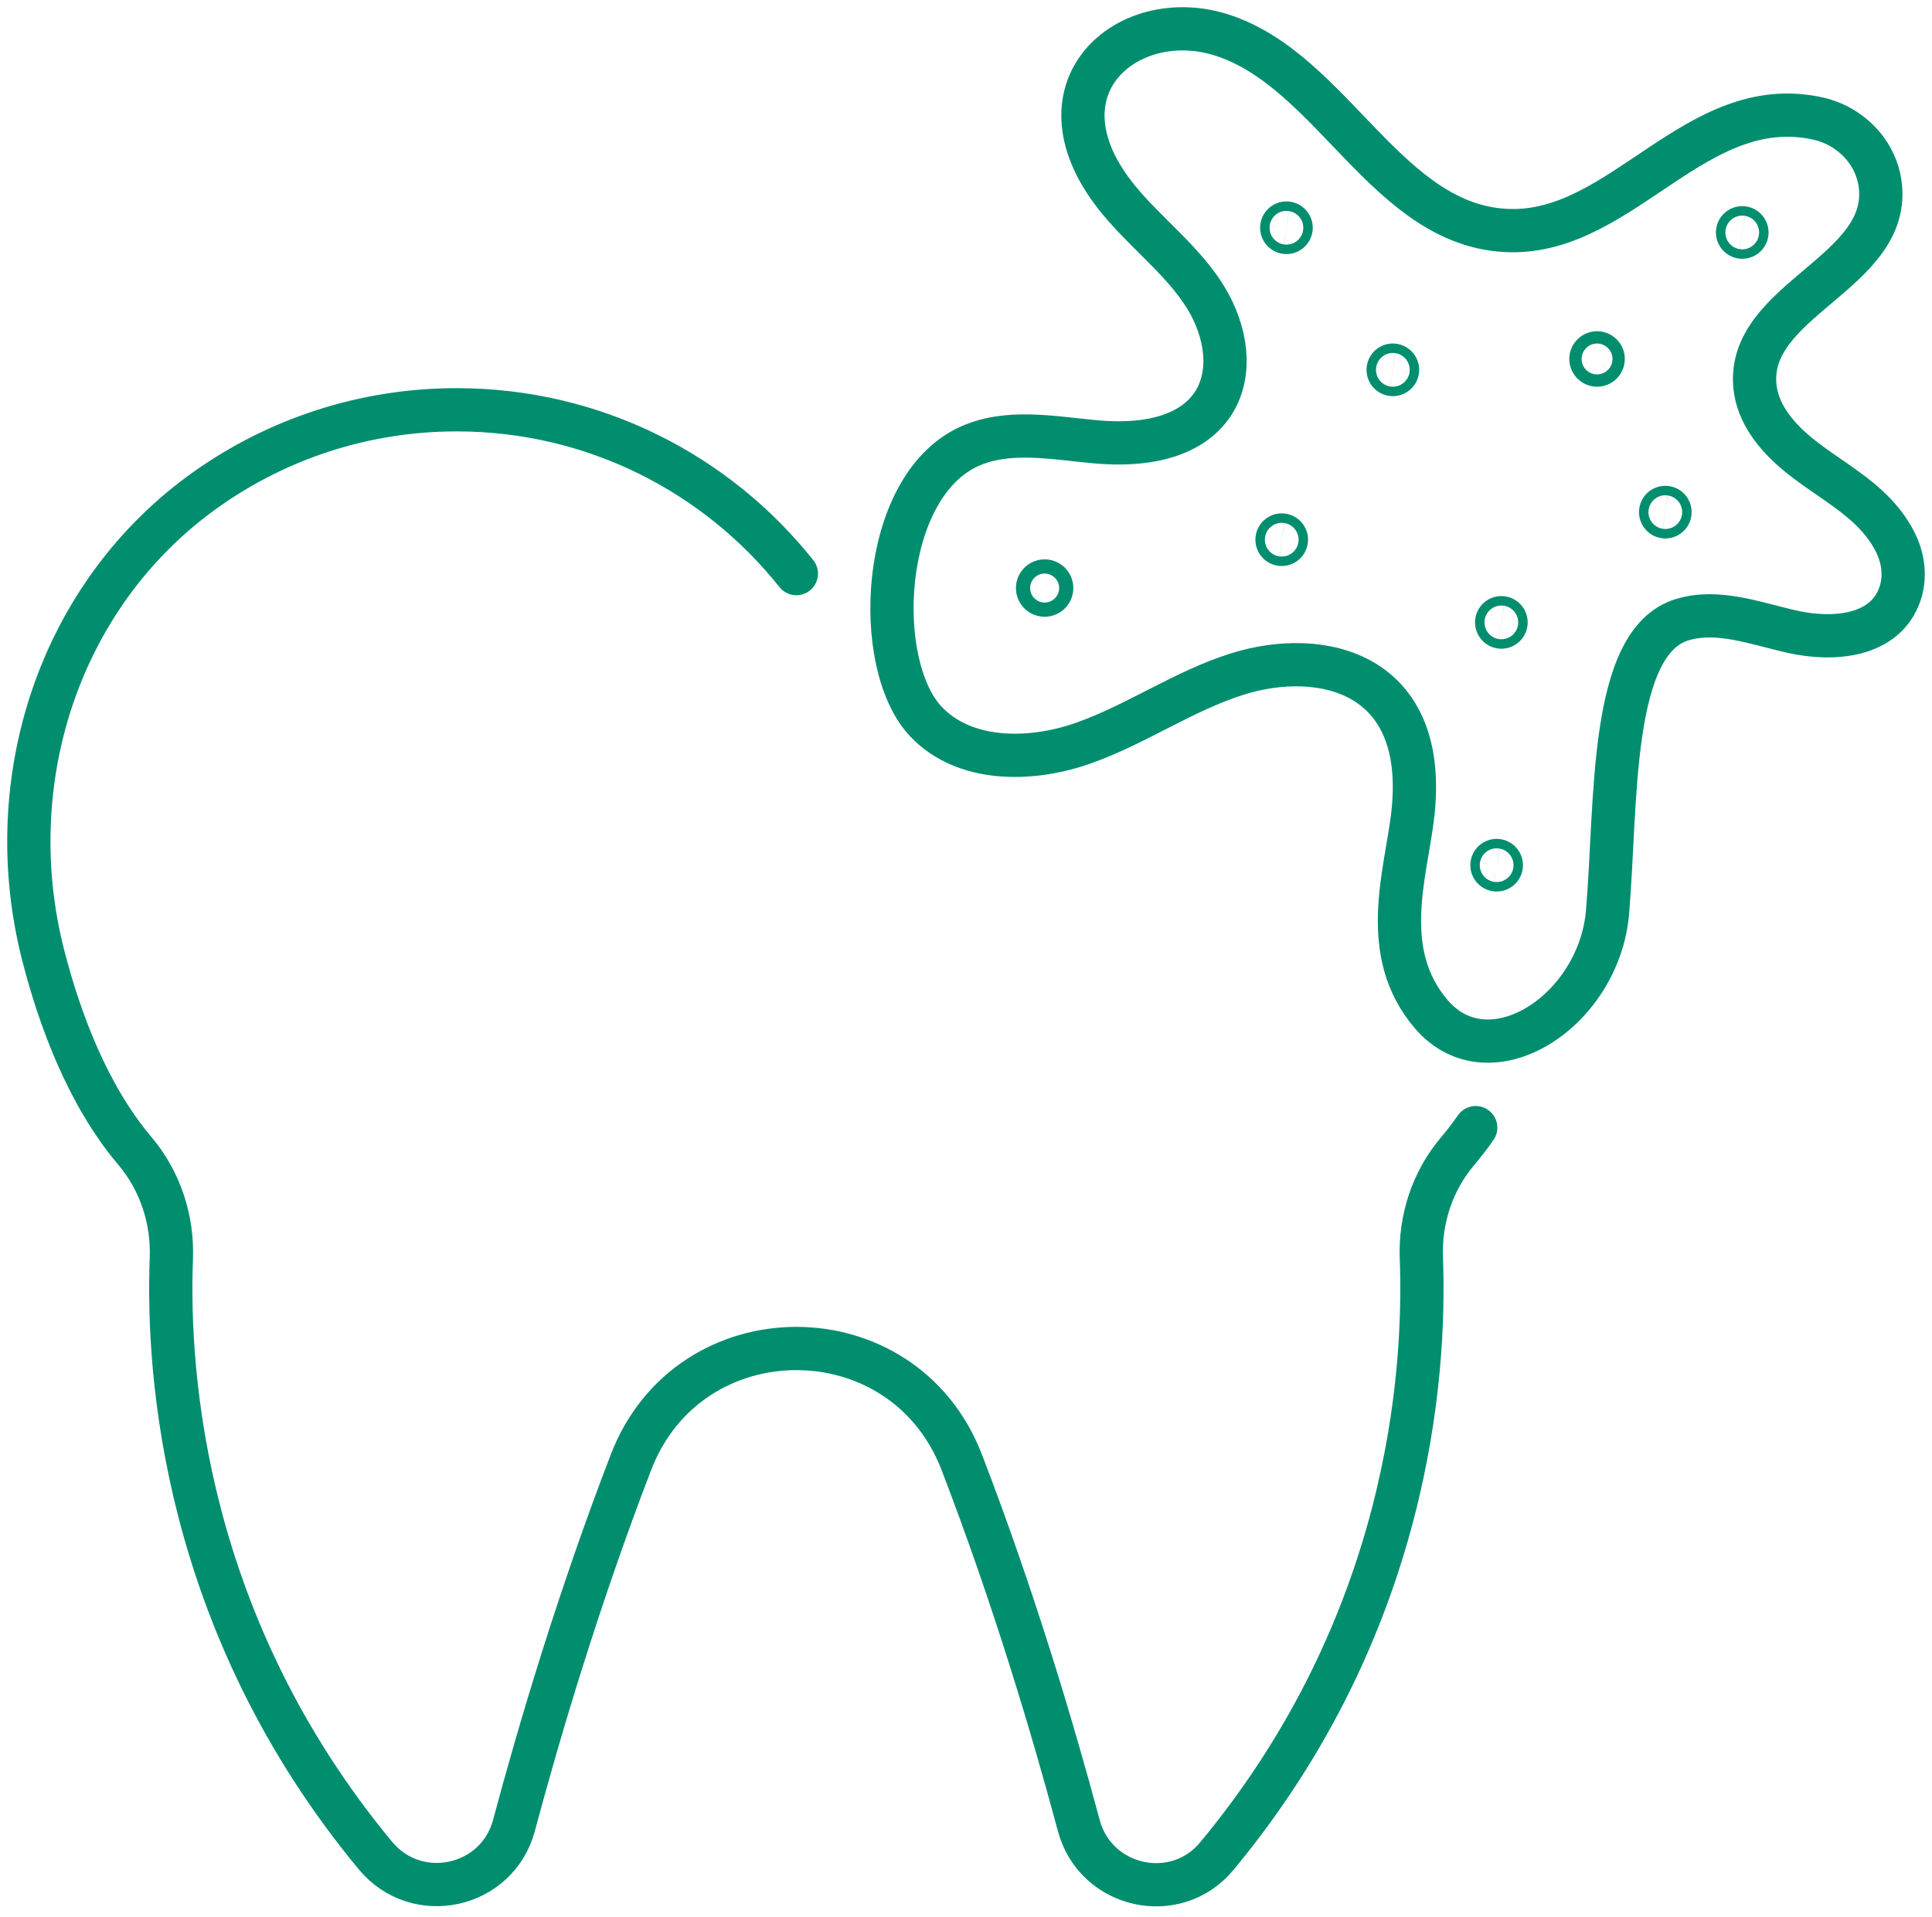
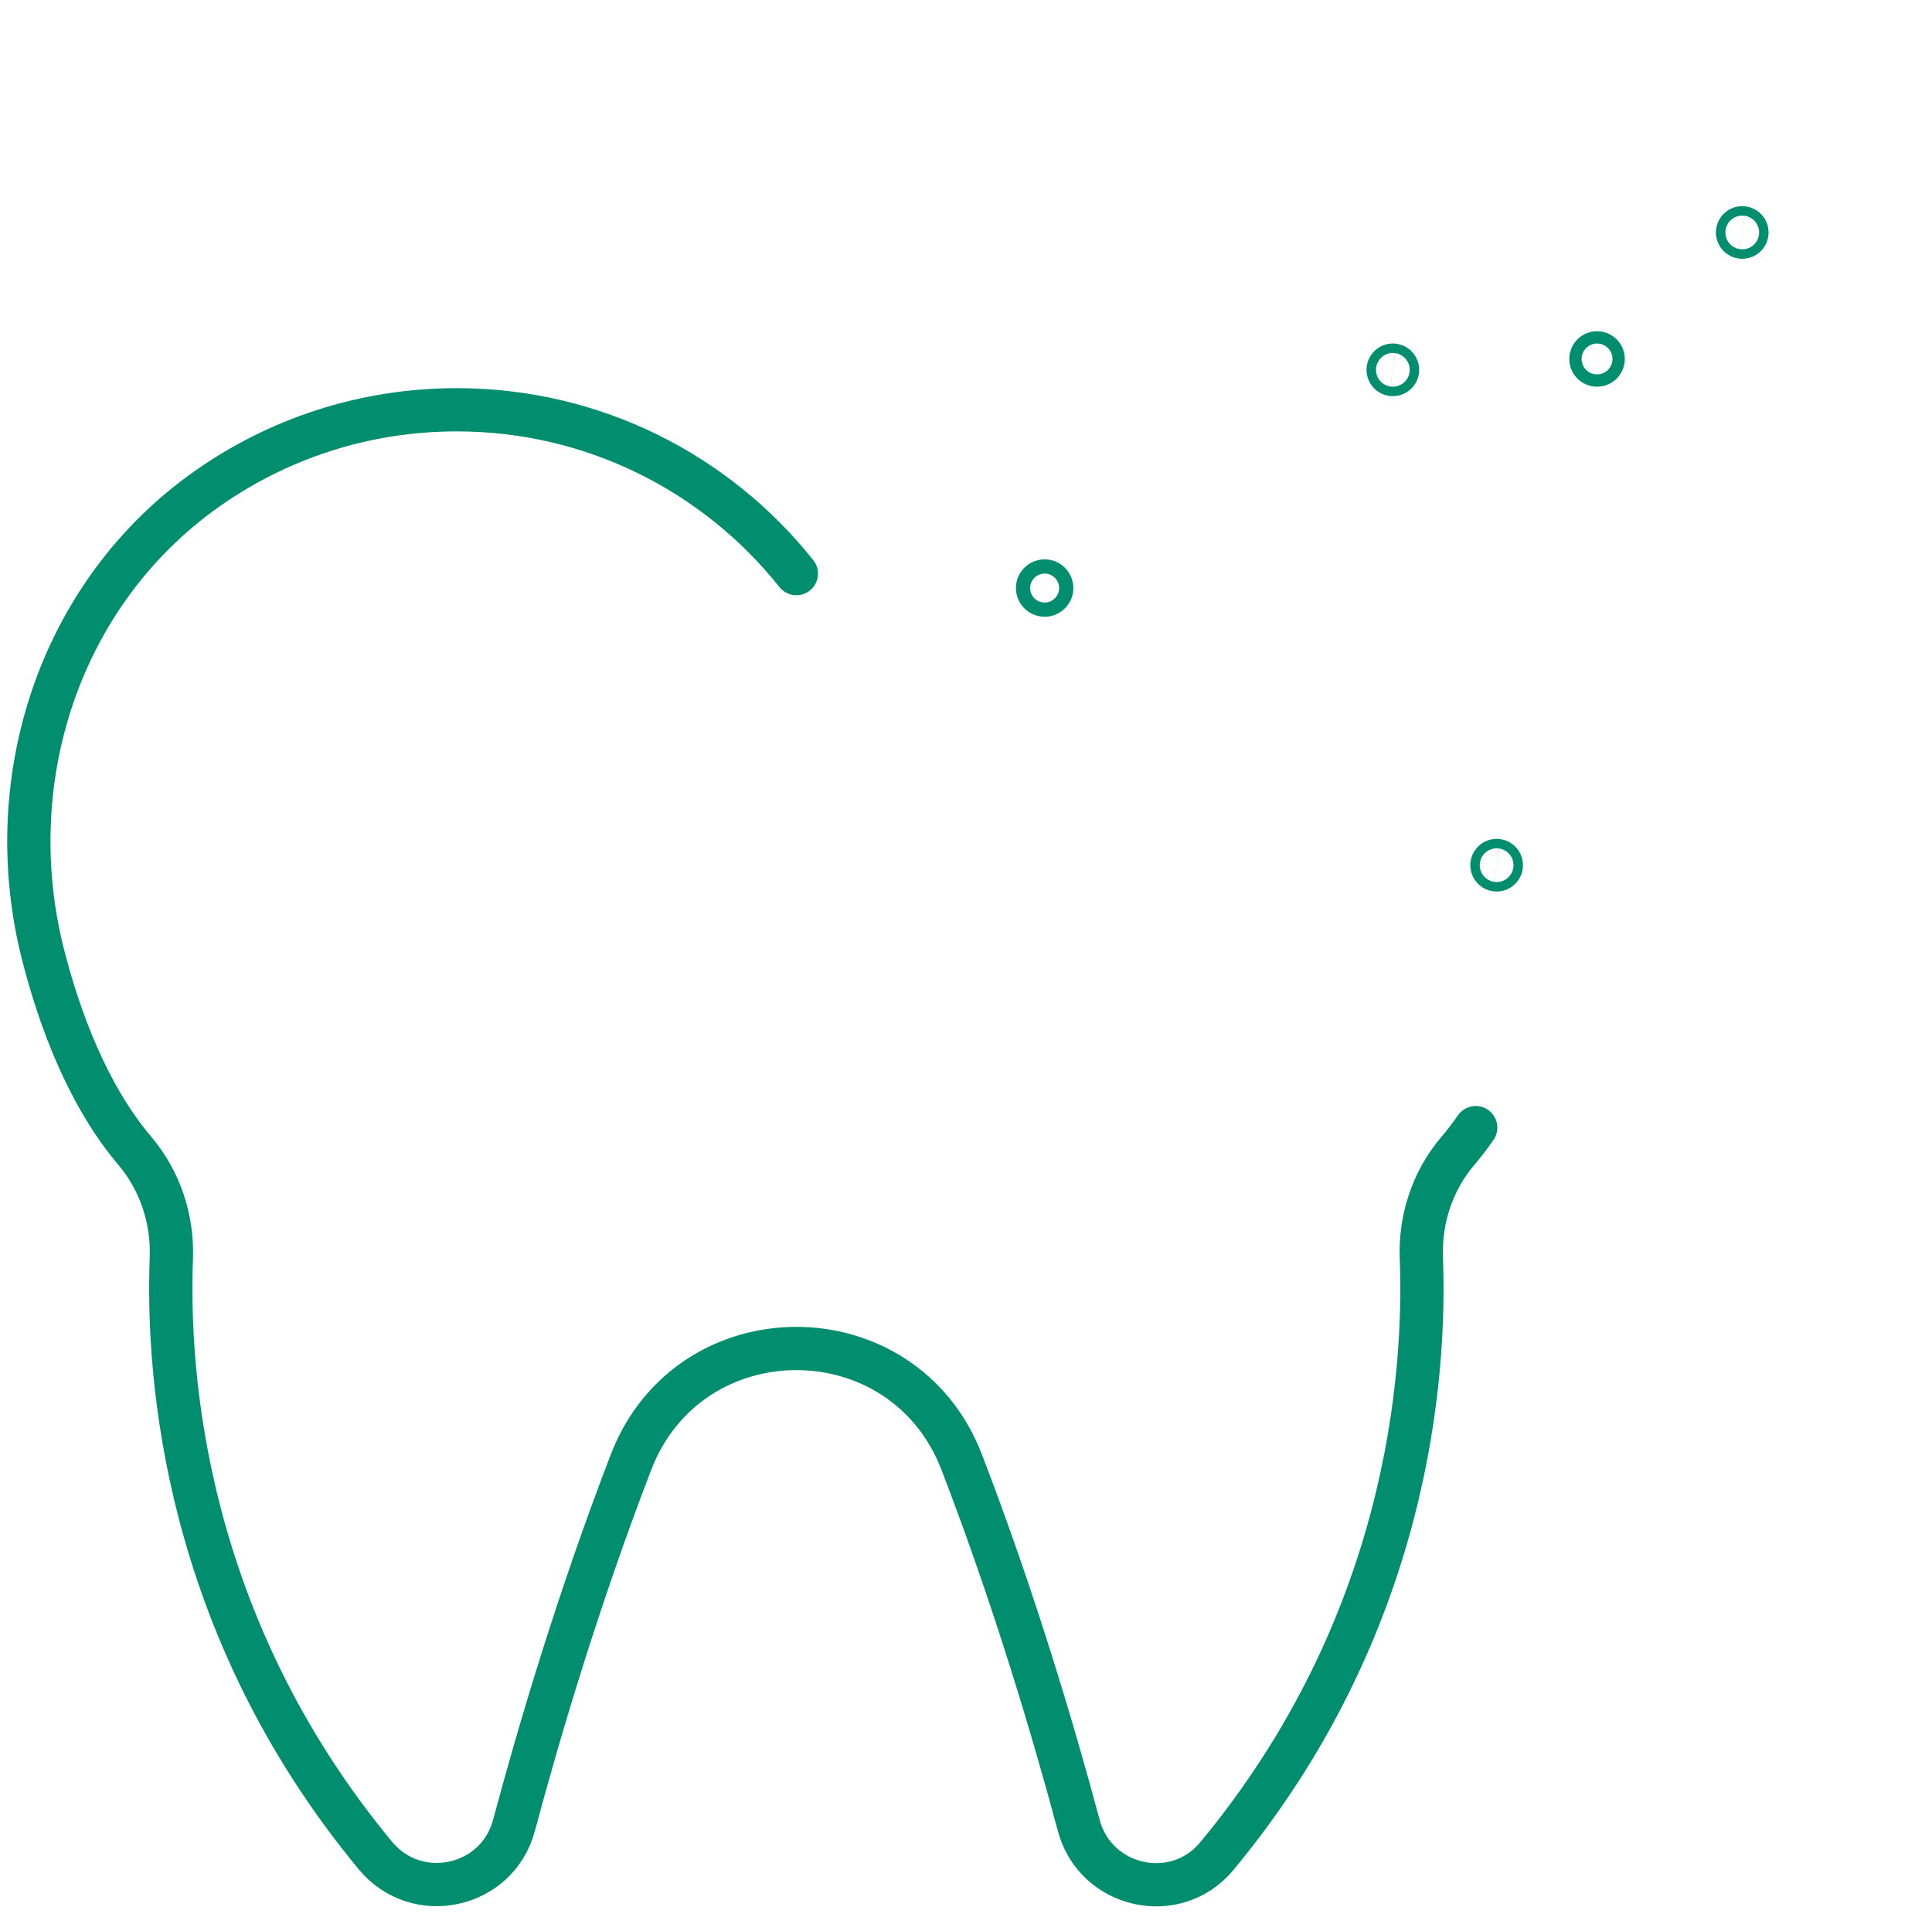
<svg xmlns="http://www.w3.org/2000/svg" width="134px" height="133px" viewBox="0 0 134 133" version="1.1">
  <title>content/mundgeruch_zahnhygiene</title>
  <g id="Page-1" stroke="none" stroke-width="1" fill="none" fill-rule="evenodd" stroke-linecap="round">
    <g id="13_Mundgeruch_Redesign_Desktop_1920px" transform="translate(-318, -3125)" stroke="#008E6F" stroke-width="3">
      <g id="Mundgeruch:-Die-häufigsten-Ursachen" transform="translate(162, 2306)">
        <g id="content/mundgeruch_zahnhygiene" transform="translate(158, 821)">
          <path d="M53.234,37.791 C47.722,30.865 39.219,26.426 29.679,26.426 C23.217,26.426 17.231,28.463 12.328,31.93 C2.11,39.155 -2.107,52.175 1.004,64.296 C2.119,68.64 4.057,73.943 7.352,77.835 C9.109,79.911 9.987,82.583 9.884,85.3 C9.579,93.405 10.778,110.719 24.042,126.723 C26.907,130.18 32.484,128.973 33.646,124.635 C35.4,118.082 38.123,108.889 41.768,99.425 C45.815,88.917 60.653,88.917 64.7,99.425 C68.345,108.89 71.068,118.085 72.823,124.638 C73.978,128.953 79.537,130.203 82.39,126.766 C95.702,110.732 96.892,93.373 96.583,85.273 C96.48,82.573 97.35,79.916 99.099,77.856 C99.541,77.335 99.958,76.789 100.353,76.223" id="Stroke-1" />
-           <path d="M102.455,41.223 C102.428,41.402 102.262,41.525 102.083,41.499 C101.905,41.472 101.781,41.306 101.808,41.127 C101.834,40.948 102.001,40.825 102.179,40.851 C102.358,40.878 102.482,41.044 102.455,41.223 Z" id="Stroke-3" />
-           <path d="M87.548,13.847 C87.521,14.026 87.355,14.149 87.176,14.123 C86.998,14.096 86.874,13.93 86.901,13.751 C86.927,13.572 87.094,13.449 87.272,13.475 C87.451,13.502 87.575,13.668 87.548,13.847 Z" id="Stroke-5" />
-           <path d="M87.221,35.486 C87.194,35.665 87.028,35.788 86.849,35.762 C86.671,35.735 86.547,35.569 86.574,35.39 C86.6,35.211 86.767,35.088 86.945,35.114 C87.124,35.141 87.248,35.307 87.221,35.486 Z" id="Stroke-7" />
          <path d="M94.929,23.703 C94.903,23.882 94.736,24.005 94.557,23.979 C94.379,23.952 94.255,23.786 94.282,23.607 C94.308,23.428 94.475,23.305 94.653,23.331 C94.832,23.358 94.956,23.524 94.929,23.703 Z" id="Stroke-9" />
          <path d="M102.128,58.066 C102.101,58.245 101.935,58.368 101.756,58.342 C101.578,58.315 101.454,58.149 101.481,57.97 C101.507,57.791 101.674,57.668 101.852,57.694 C102.031,57.721 102.155,57.887 102.128,58.066 Z" id="Stroke-11" />
-           <path d="M113.827,33.574 C113.8,33.753 113.634,33.876 113.455,33.85 C113.277,33.823 113.153,33.657 113.18,33.478 C113.206,33.299 113.373,33.176 113.551,33.202 C113.73,33.229 113.854,33.395 113.827,33.574 Z" id="Stroke-13" />
          <path d="M119.162,14.174 C119.136,14.353 118.969,14.476 118.791,14.45 C118.612,14.423 118.488,14.257 118.515,14.078 C118.541,13.899 118.708,13.776 118.886,13.802 C119.065,13.829 119.189,13.995 119.162,14.174 Z" id="Stroke-15" />
          <path d="M109.065,22.595 C109.234,22.759 109.239,23.029 109.075,23.198 C108.911,23.368 108.641,23.372 108.472,23.208 C108.303,23.045 108.298,22.775 108.462,22.605 C108.626,22.436 108.896,22.431 109.065,22.595 Z" id="Stroke-17" />
          <path d="M70.796,38.439 C70.991,38.628 70.997,38.94 70.808,39.135 C70.619,39.331 70.307,39.336 70.112,39.147 C69.916,38.958 69.911,38.646 70.1,38.451 C70.289,38.255 70.6,38.25 70.796,38.439 Z" id="Stroke-19" />
-           <path d="M114.671,40.988 C117.163,40.231 119.795,41.263 122.337,41.829 C125.16,42.457 128.768,42.18 129.783,39.184 C130.184,37.998 130.007,36.693 129.437,35.578 C127.474,31.735 122.913,30.785 120.62,27.261 C120.148,26.535 119.818,25.713 119.724,24.852 C119.072,18.825 129.037,16.976 128.424,10.941 C128.187,8.602 126.365,6.722 124.07,6.218 C115.66,4.375 110.585,14.156 102.75,13.998 C94.235,13.827 90.479,2.877 82.709,0.42 C76.141,-1.657 69.304,4.244 75.613,11.889 C77.413,14.071 79.718,15.826 81.317,18.16 C84.578,22.921 83.427,29.496 73.987,28.648 C71.035,28.383 67.911,27.746 65.214,28.975 C59.011,31.803 58.482,44.038 62.189,48.02 C64.847,50.875 69.45,50.851 73.129,49.554 C76.808,48.256 80.074,45.94 83.794,44.765 C89.624,42.922 97.214,44.584 95.966,54.7 C95.469,58.726 93.64,64.106 97.264,68.348 C101.309,73.083 108.913,68.153 109.496,61.275 C110.143,53.635 109.59,42.532 114.671,40.988 Z" id="Stroke-21" />
        </g>
      </g>
    </g>
  </g>
</svg>